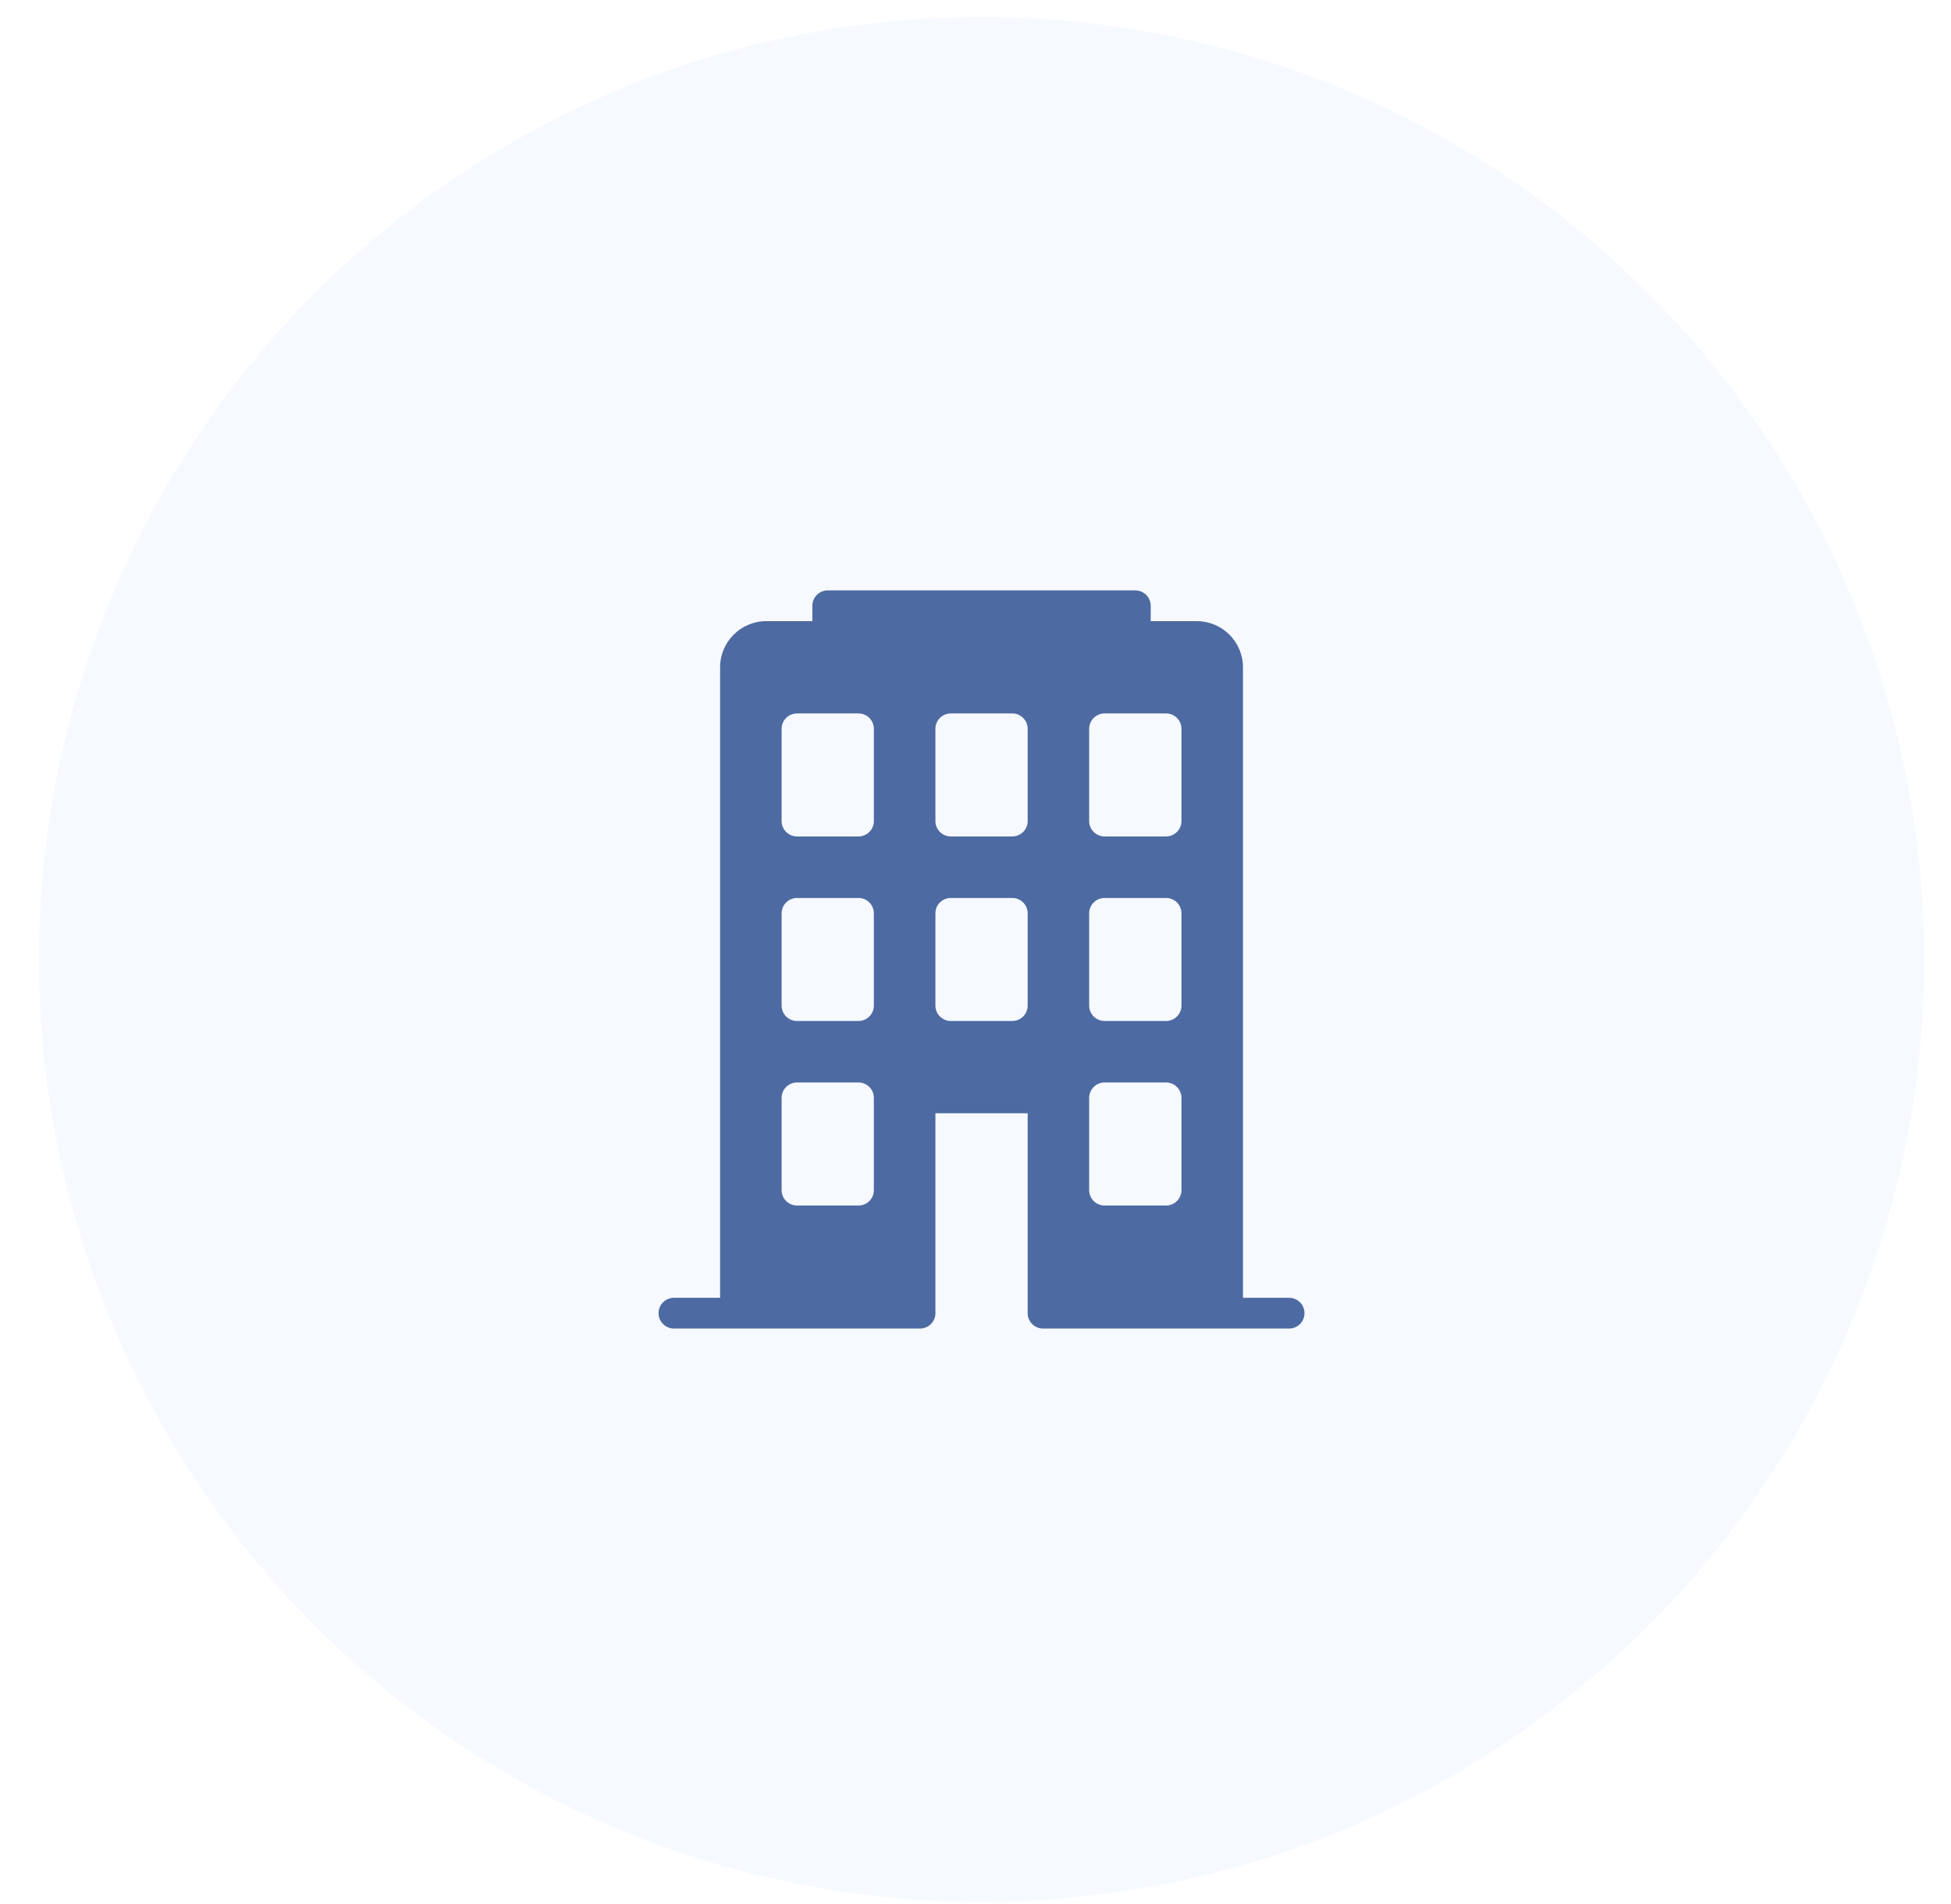
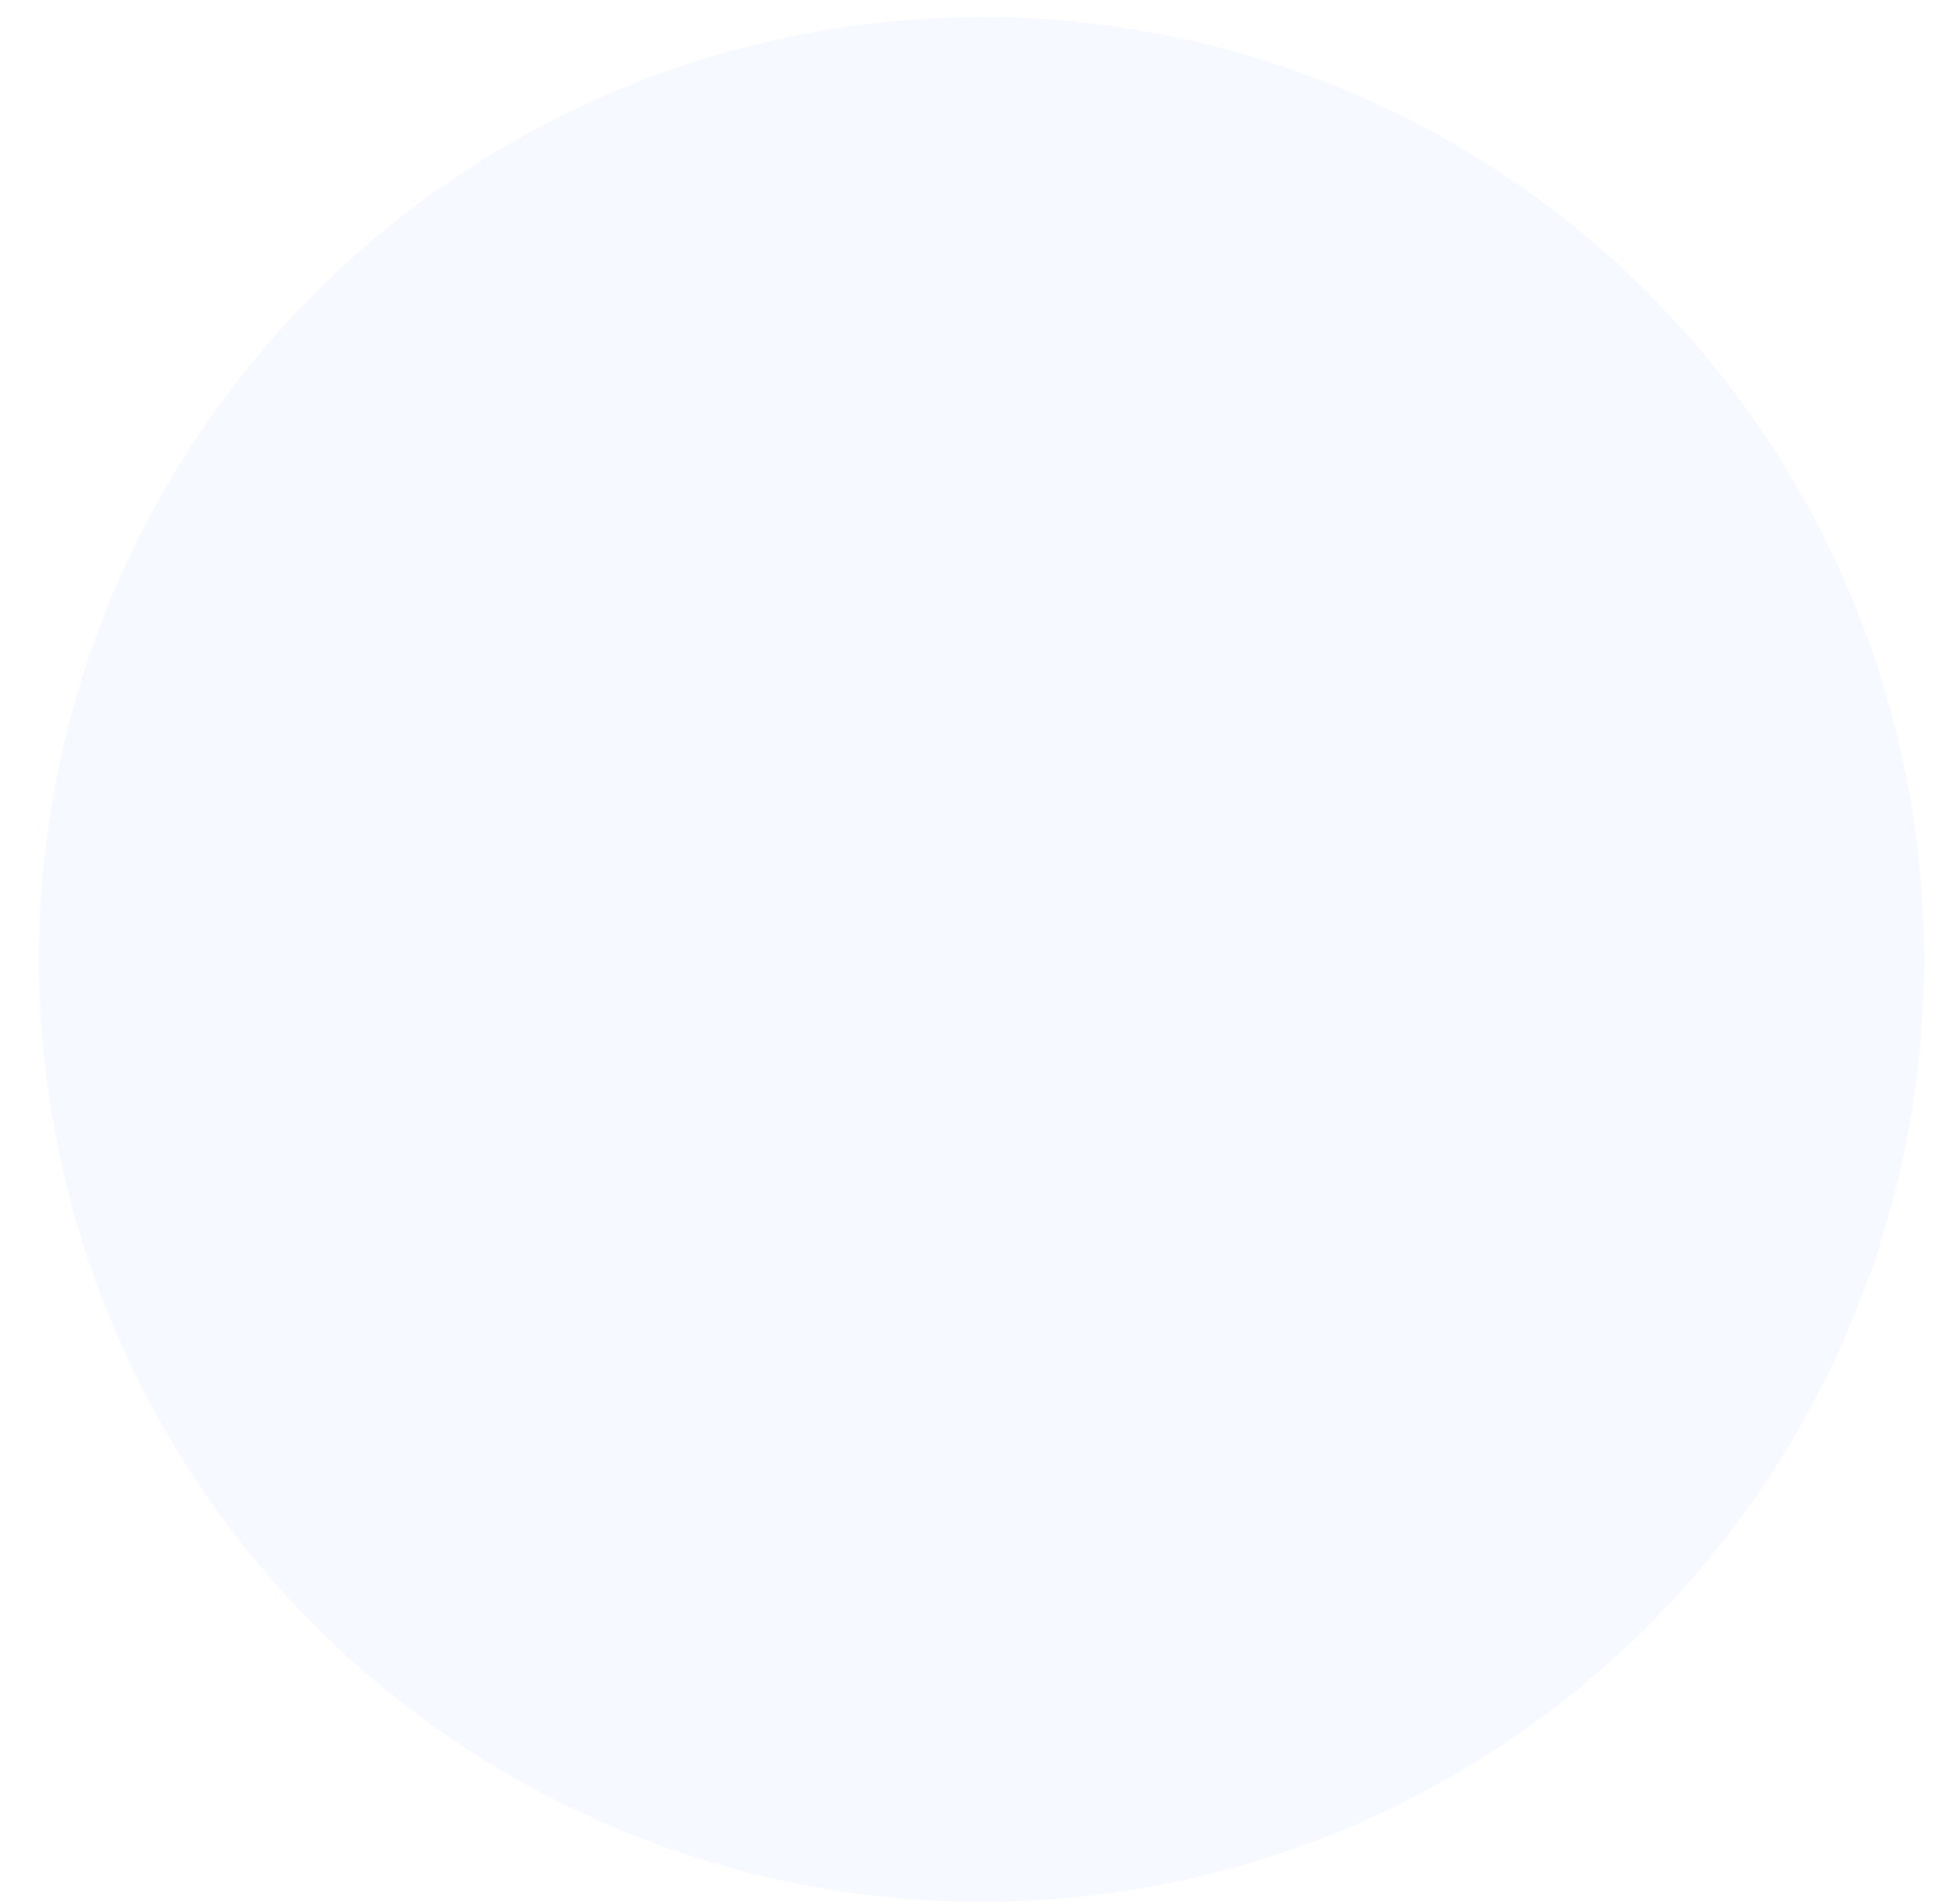
<svg xmlns="http://www.w3.org/2000/svg" width="42" height="41" viewBox="0 0 42 41" fill="none">
  <circle opacity="0.2" cx="21.13" cy="20.657" r="20.291" fill="#D4E3FF" />
-   <path d="M27.751 27.941H26.758V14.366C26.758 13.819 26.312 13.373 25.765 13.373H24.772V13.042C24.772 12.859 24.623 12.711 24.441 12.711H17.819C17.636 12.711 17.488 12.859 17.488 13.042V13.373H16.495C15.947 13.373 15.502 13.819 15.502 14.366V27.941H14.508C14.326 27.941 14.177 28.089 14.177 28.272C14.177 28.454 14.326 28.603 14.508 28.603H19.805C19.988 28.603 20.137 28.454 20.137 28.272V23.968H22.123V28.272C22.123 28.454 22.271 28.603 22.454 28.603H27.751C27.934 28.603 28.082 28.454 28.082 28.272C28.082 28.089 27.934 27.941 27.751 27.941ZM18.812 25.623C18.812 25.806 18.664 25.954 18.481 25.954H17.157C16.974 25.954 16.826 25.806 16.826 25.623V23.637C16.826 23.454 16.974 23.305 17.157 23.305H18.481C18.664 23.305 18.812 23.454 18.812 23.637V25.623ZM18.812 21.65C18.812 21.833 18.664 21.981 18.481 21.981H17.157C16.974 21.981 16.826 21.833 16.826 21.65V19.664C16.826 19.481 16.974 19.333 17.157 19.333H18.481C18.664 19.333 18.812 19.481 18.812 19.664V21.65ZM18.812 17.677C18.812 17.86 18.664 18.008 18.481 18.008H17.157C16.974 18.008 16.826 17.86 16.826 17.677V15.691C16.826 15.508 16.974 15.36 17.157 15.36H18.481C18.664 15.36 18.812 15.508 18.812 15.691V17.677ZM22.123 21.65C22.123 21.833 21.975 21.981 21.792 21.981H20.468C20.285 21.981 20.137 21.833 20.137 21.65V19.664C20.137 19.481 20.285 19.333 20.468 19.333H21.792C21.975 19.333 22.123 19.481 22.123 19.664V21.65ZM22.123 17.677C22.123 17.86 21.975 18.008 21.792 18.008H20.468C20.285 18.008 20.137 17.86 20.137 17.677V15.691C20.137 15.508 20.285 15.36 20.468 15.36H21.792C21.975 15.36 22.123 15.508 22.123 15.691V17.677ZM25.434 25.623C25.434 25.806 25.285 25.954 25.103 25.954H23.778C23.596 25.954 23.447 25.806 23.447 25.623V23.637C23.447 23.454 23.596 23.305 23.778 23.305H25.103C25.285 23.305 25.434 23.454 25.434 23.637V25.623ZM25.434 21.65C25.434 21.833 25.285 21.981 25.103 21.981H23.778C23.596 21.981 23.447 21.833 23.447 21.65V19.664C23.447 19.481 23.596 19.333 23.778 19.333H25.103C25.285 19.333 25.434 19.481 25.434 19.664V21.65ZM25.434 17.677C25.434 17.86 25.285 18.008 25.103 18.008H23.778C23.596 18.008 23.447 17.86 23.447 17.677V15.691C23.447 15.508 23.596 15.36 23.778 15.36H25.103C25.285 15.36 25.434 15.508 25.434 15.691V17.677Z" fill="#4D6AA2" />
</svg>